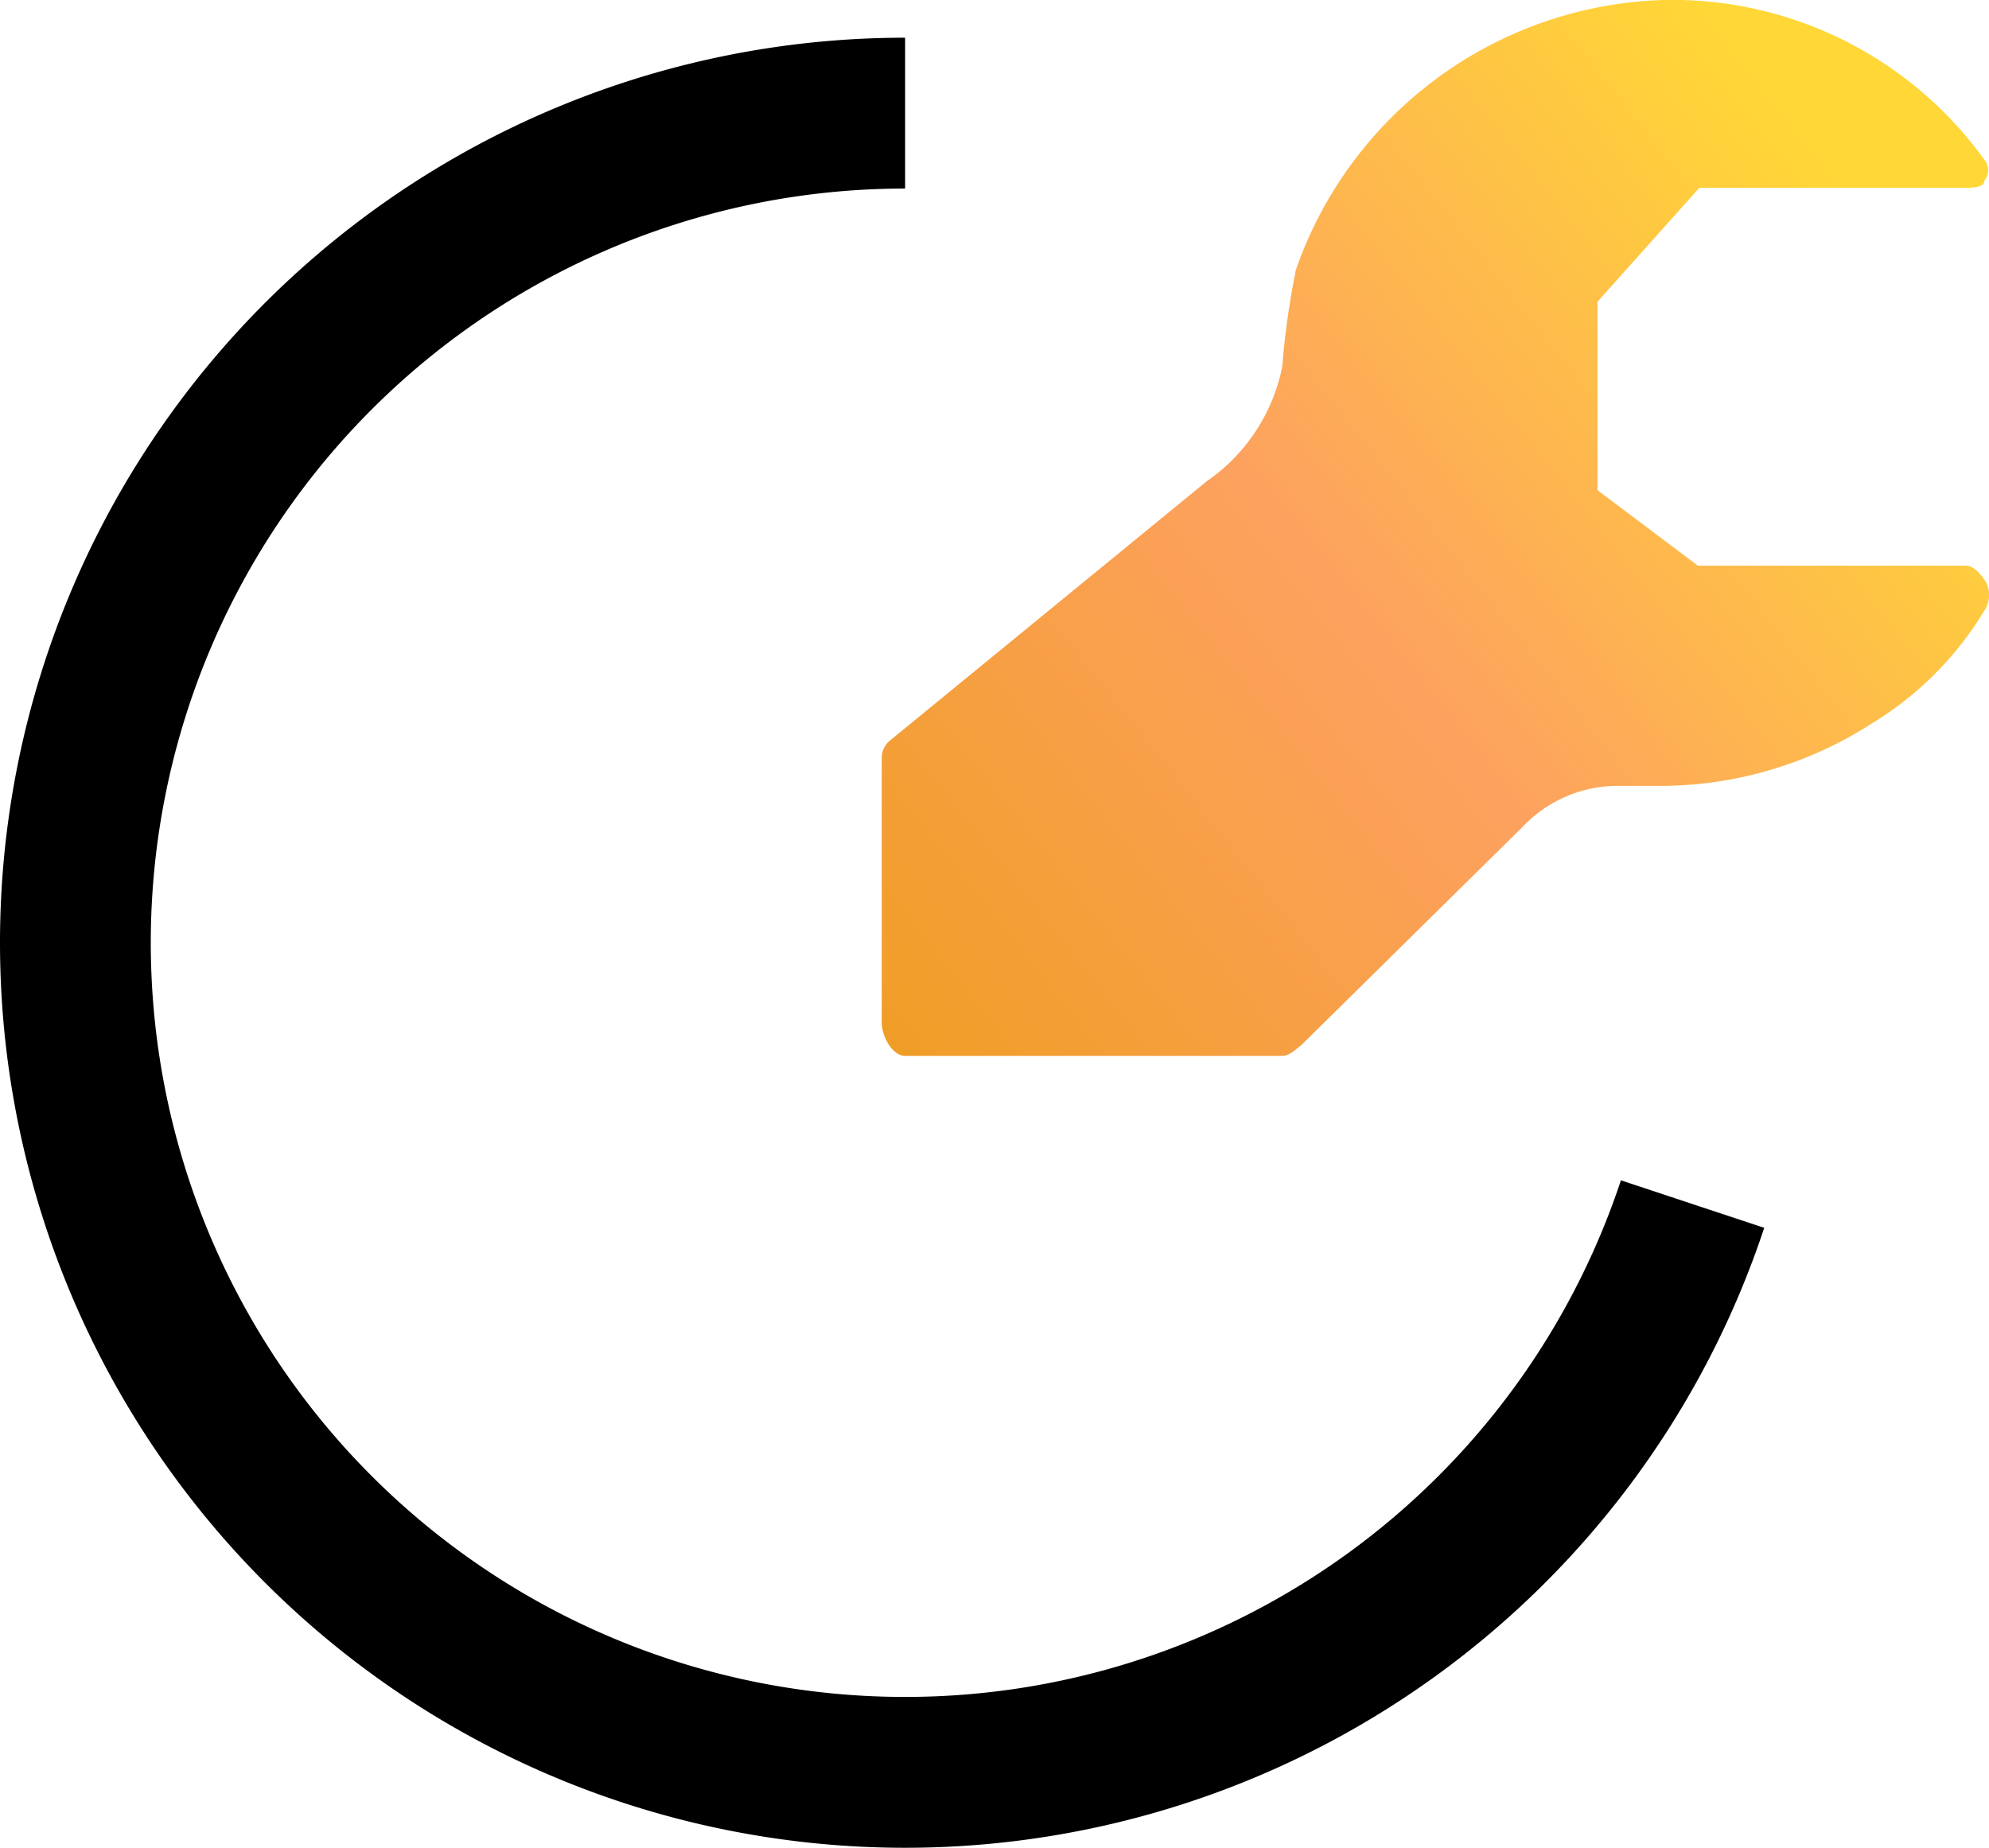
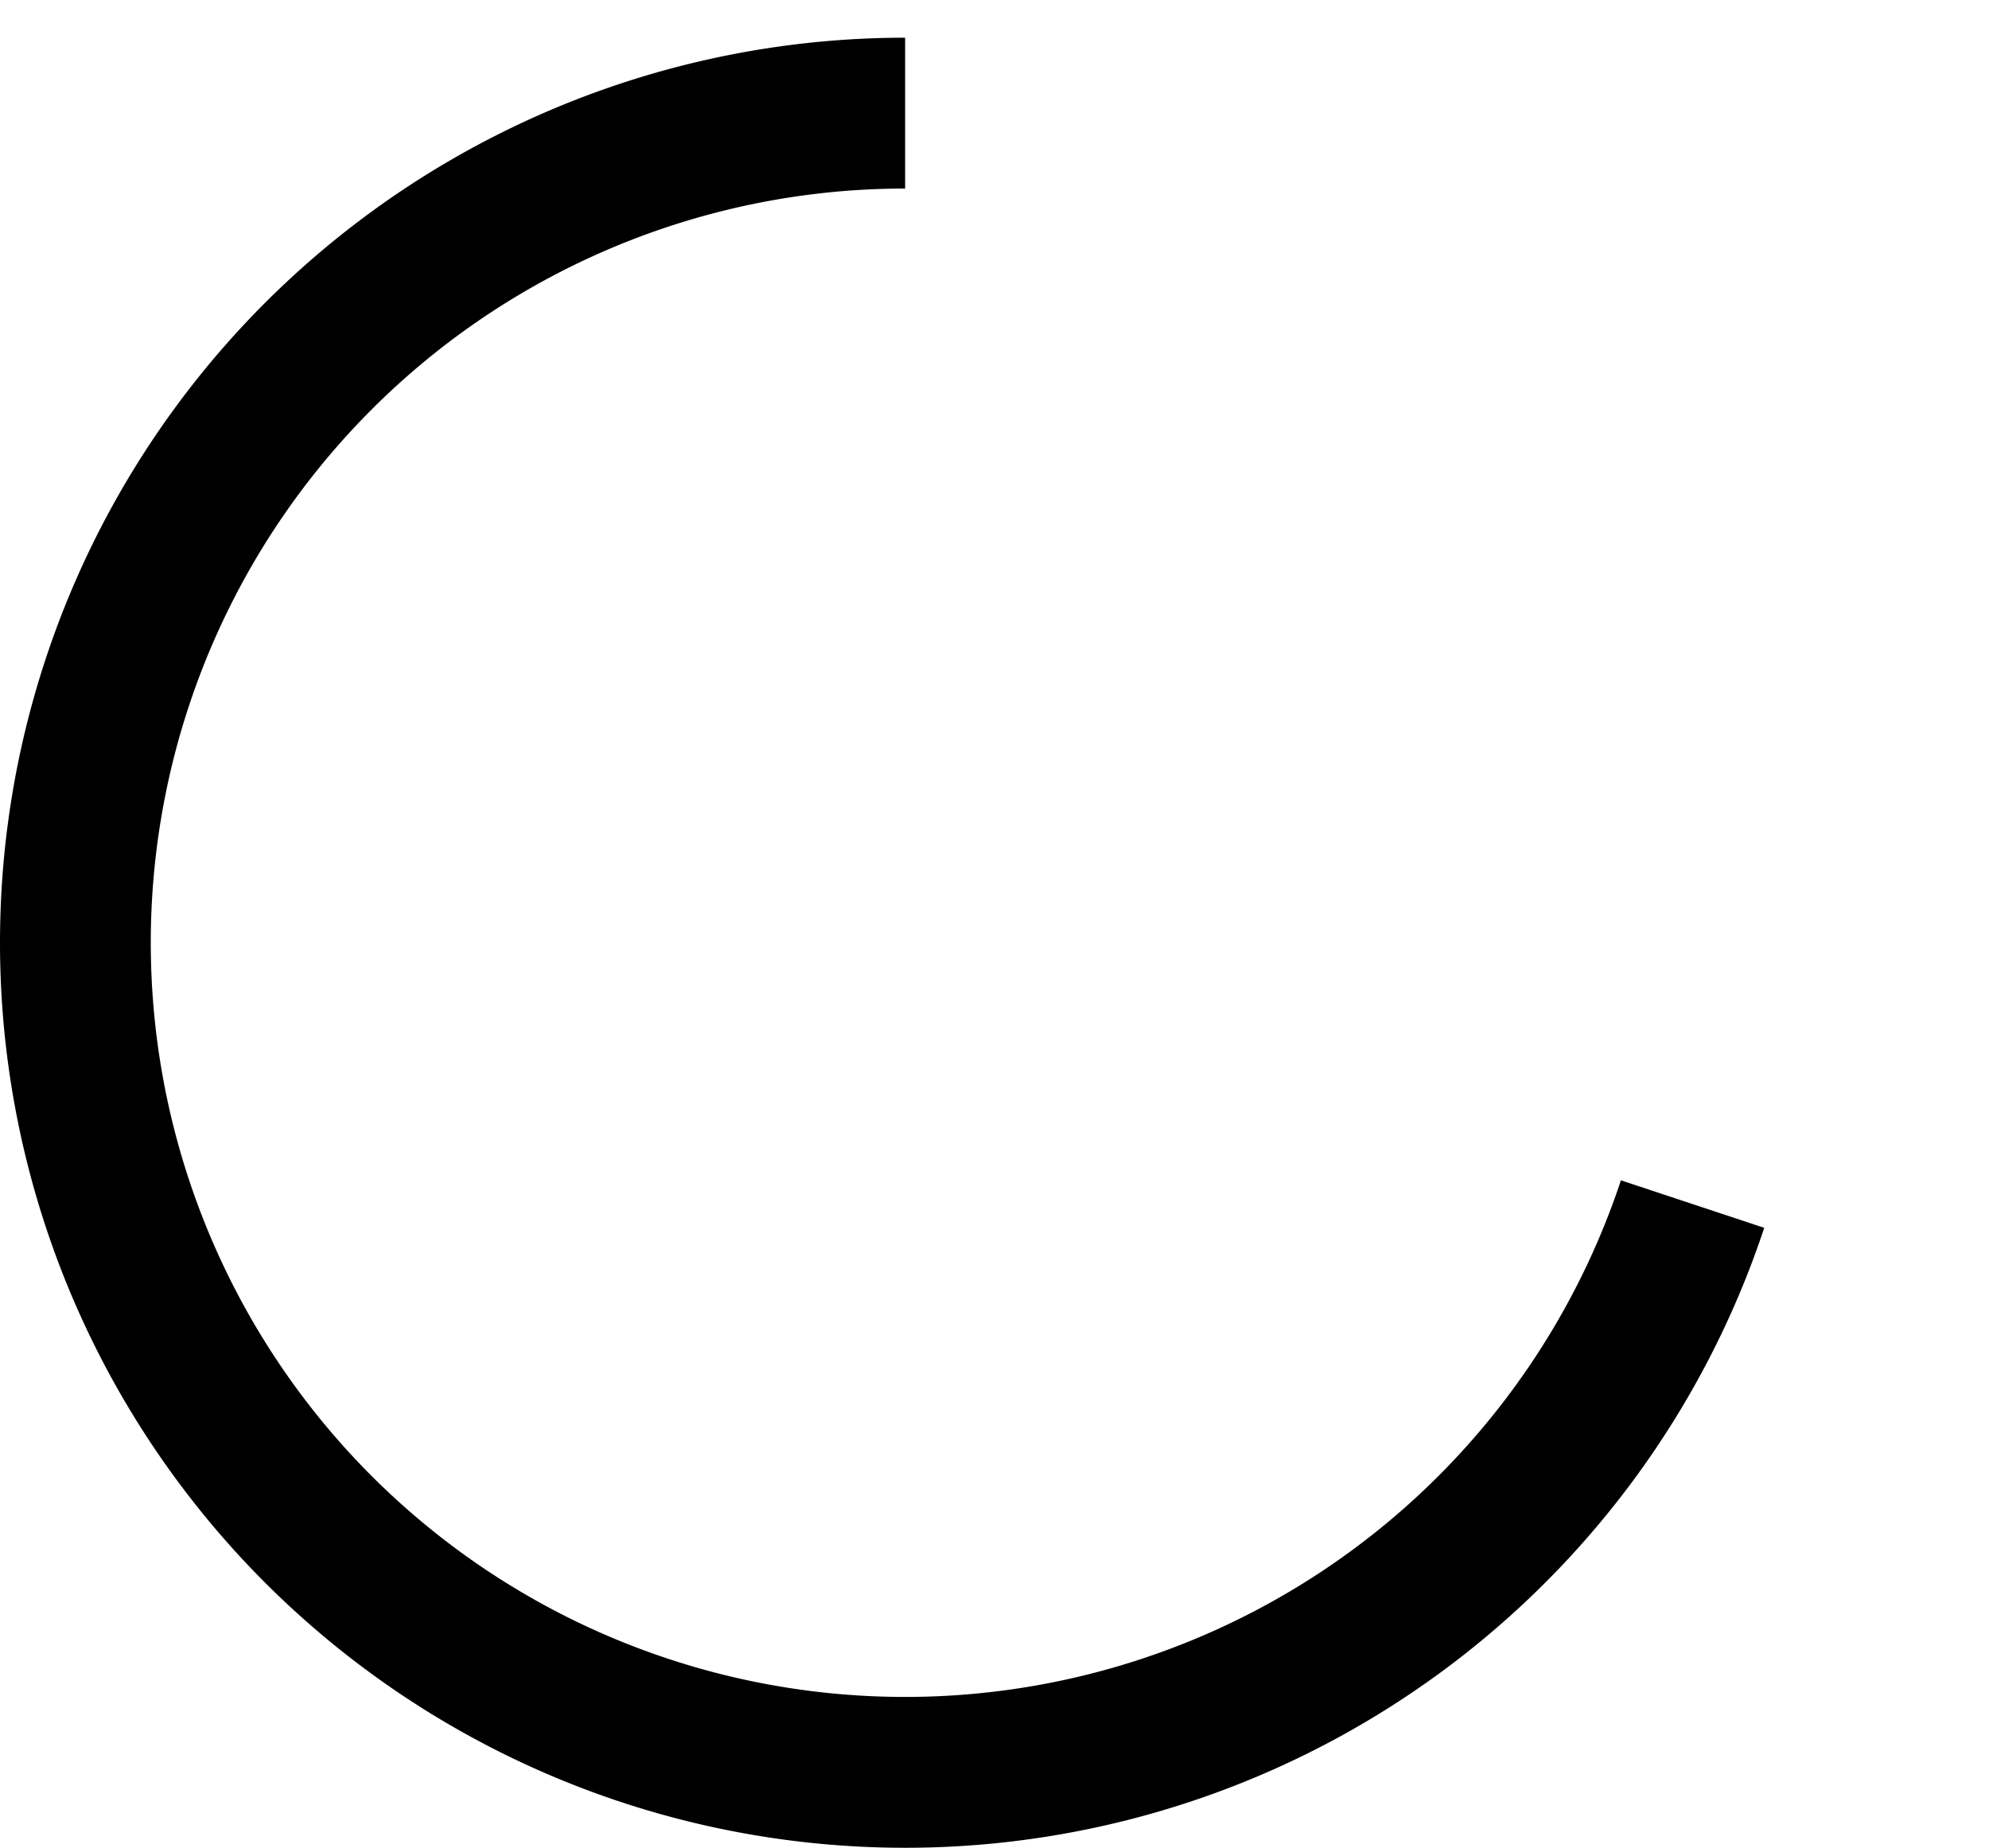
<svg xmlns="http://www.w3.org/2000/svg" viewBox="0 0 26.37 24.5">
  <defs>
    <style>.cls-1{fill:url(#linear-gradient);}</style>
    <linearGradient id="linear-gradient" x1="10.98" y1="13.98" x2="24.88" y2="2.98" gradientUnits="userSpaceOnUse">
      <stop offset="0" stop-color="#ef9d22" />
      <stop offset="0.51" stop-color="#fda15f" />
      <stop offset="1" stop-color="#ffd736" />
    </linearGradient>
  </defs>
  <g id="Layer_2" data-name="Layer 2">
    <g id="Layer_1-2" data-name="Layer 1">
-       <path class="cls-1" d="M17,14H12c-.17,0-.31-.26-.31-.44V10.05a.3.3,0,0,1,.12-.24L16,6.38A2.42,2.42,0,0,0,17,4.86a10.88,10.88,0,0,1,.18-1.28A5.33,5.33,0,0,1,22.05,0a5.1,5.1,0,0,1,4.26,2.12.21.21,0,0,1,0,.27c0,.1-.16.1-.27.1H22.53L21.18,4v2.5l1.33,1h3.55c.11,0,.21.12.27.22a.37.37,0,0,1,0,.34,4.42,4.42,0,0,1-1.51,1.53,5.19,5.19,0,0,1-2.75.83h-.65a1.74,1.74,0,0,0-1.24.55l-2.93,2.89C17.18,13.91,17.1,14,17,14Z" />
      <path d="M12,24.5a12,12,0,0,1,0-24v2a10,10,0,1,0,9.49,13.15l1.9.63A12,12,0,0,1,12,24.5Z" />
    </g>
  </g>
</svg>